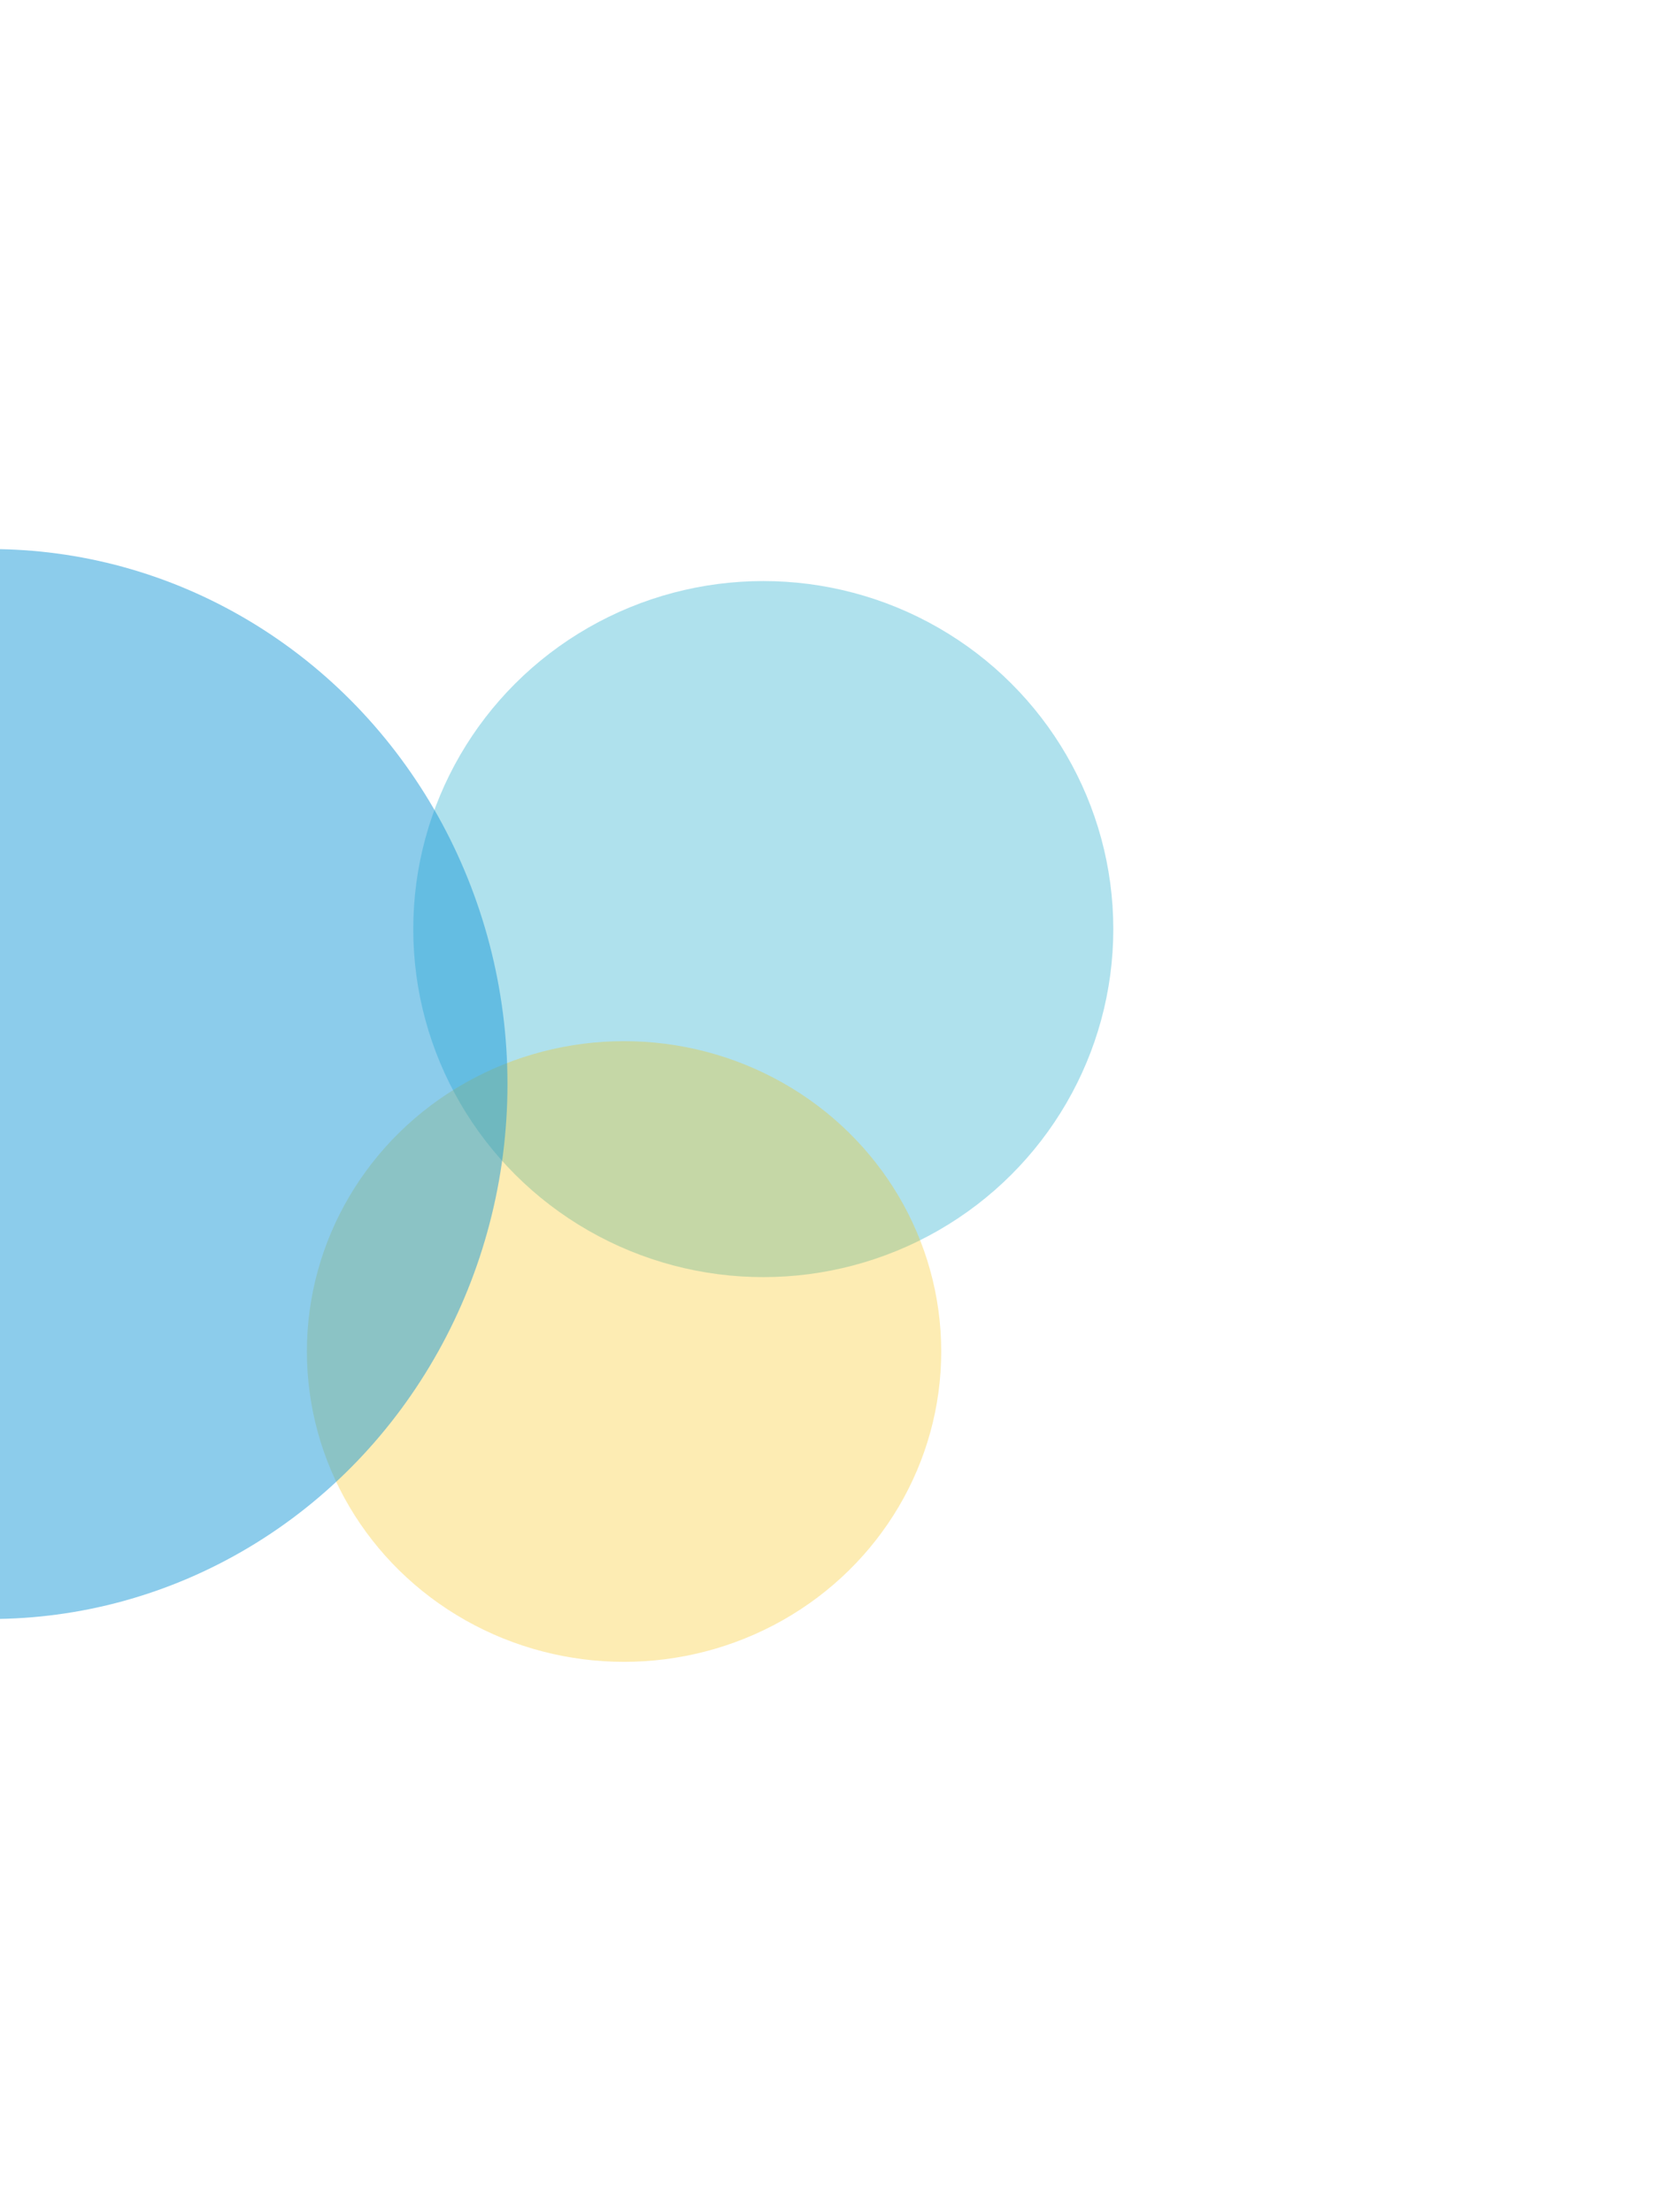
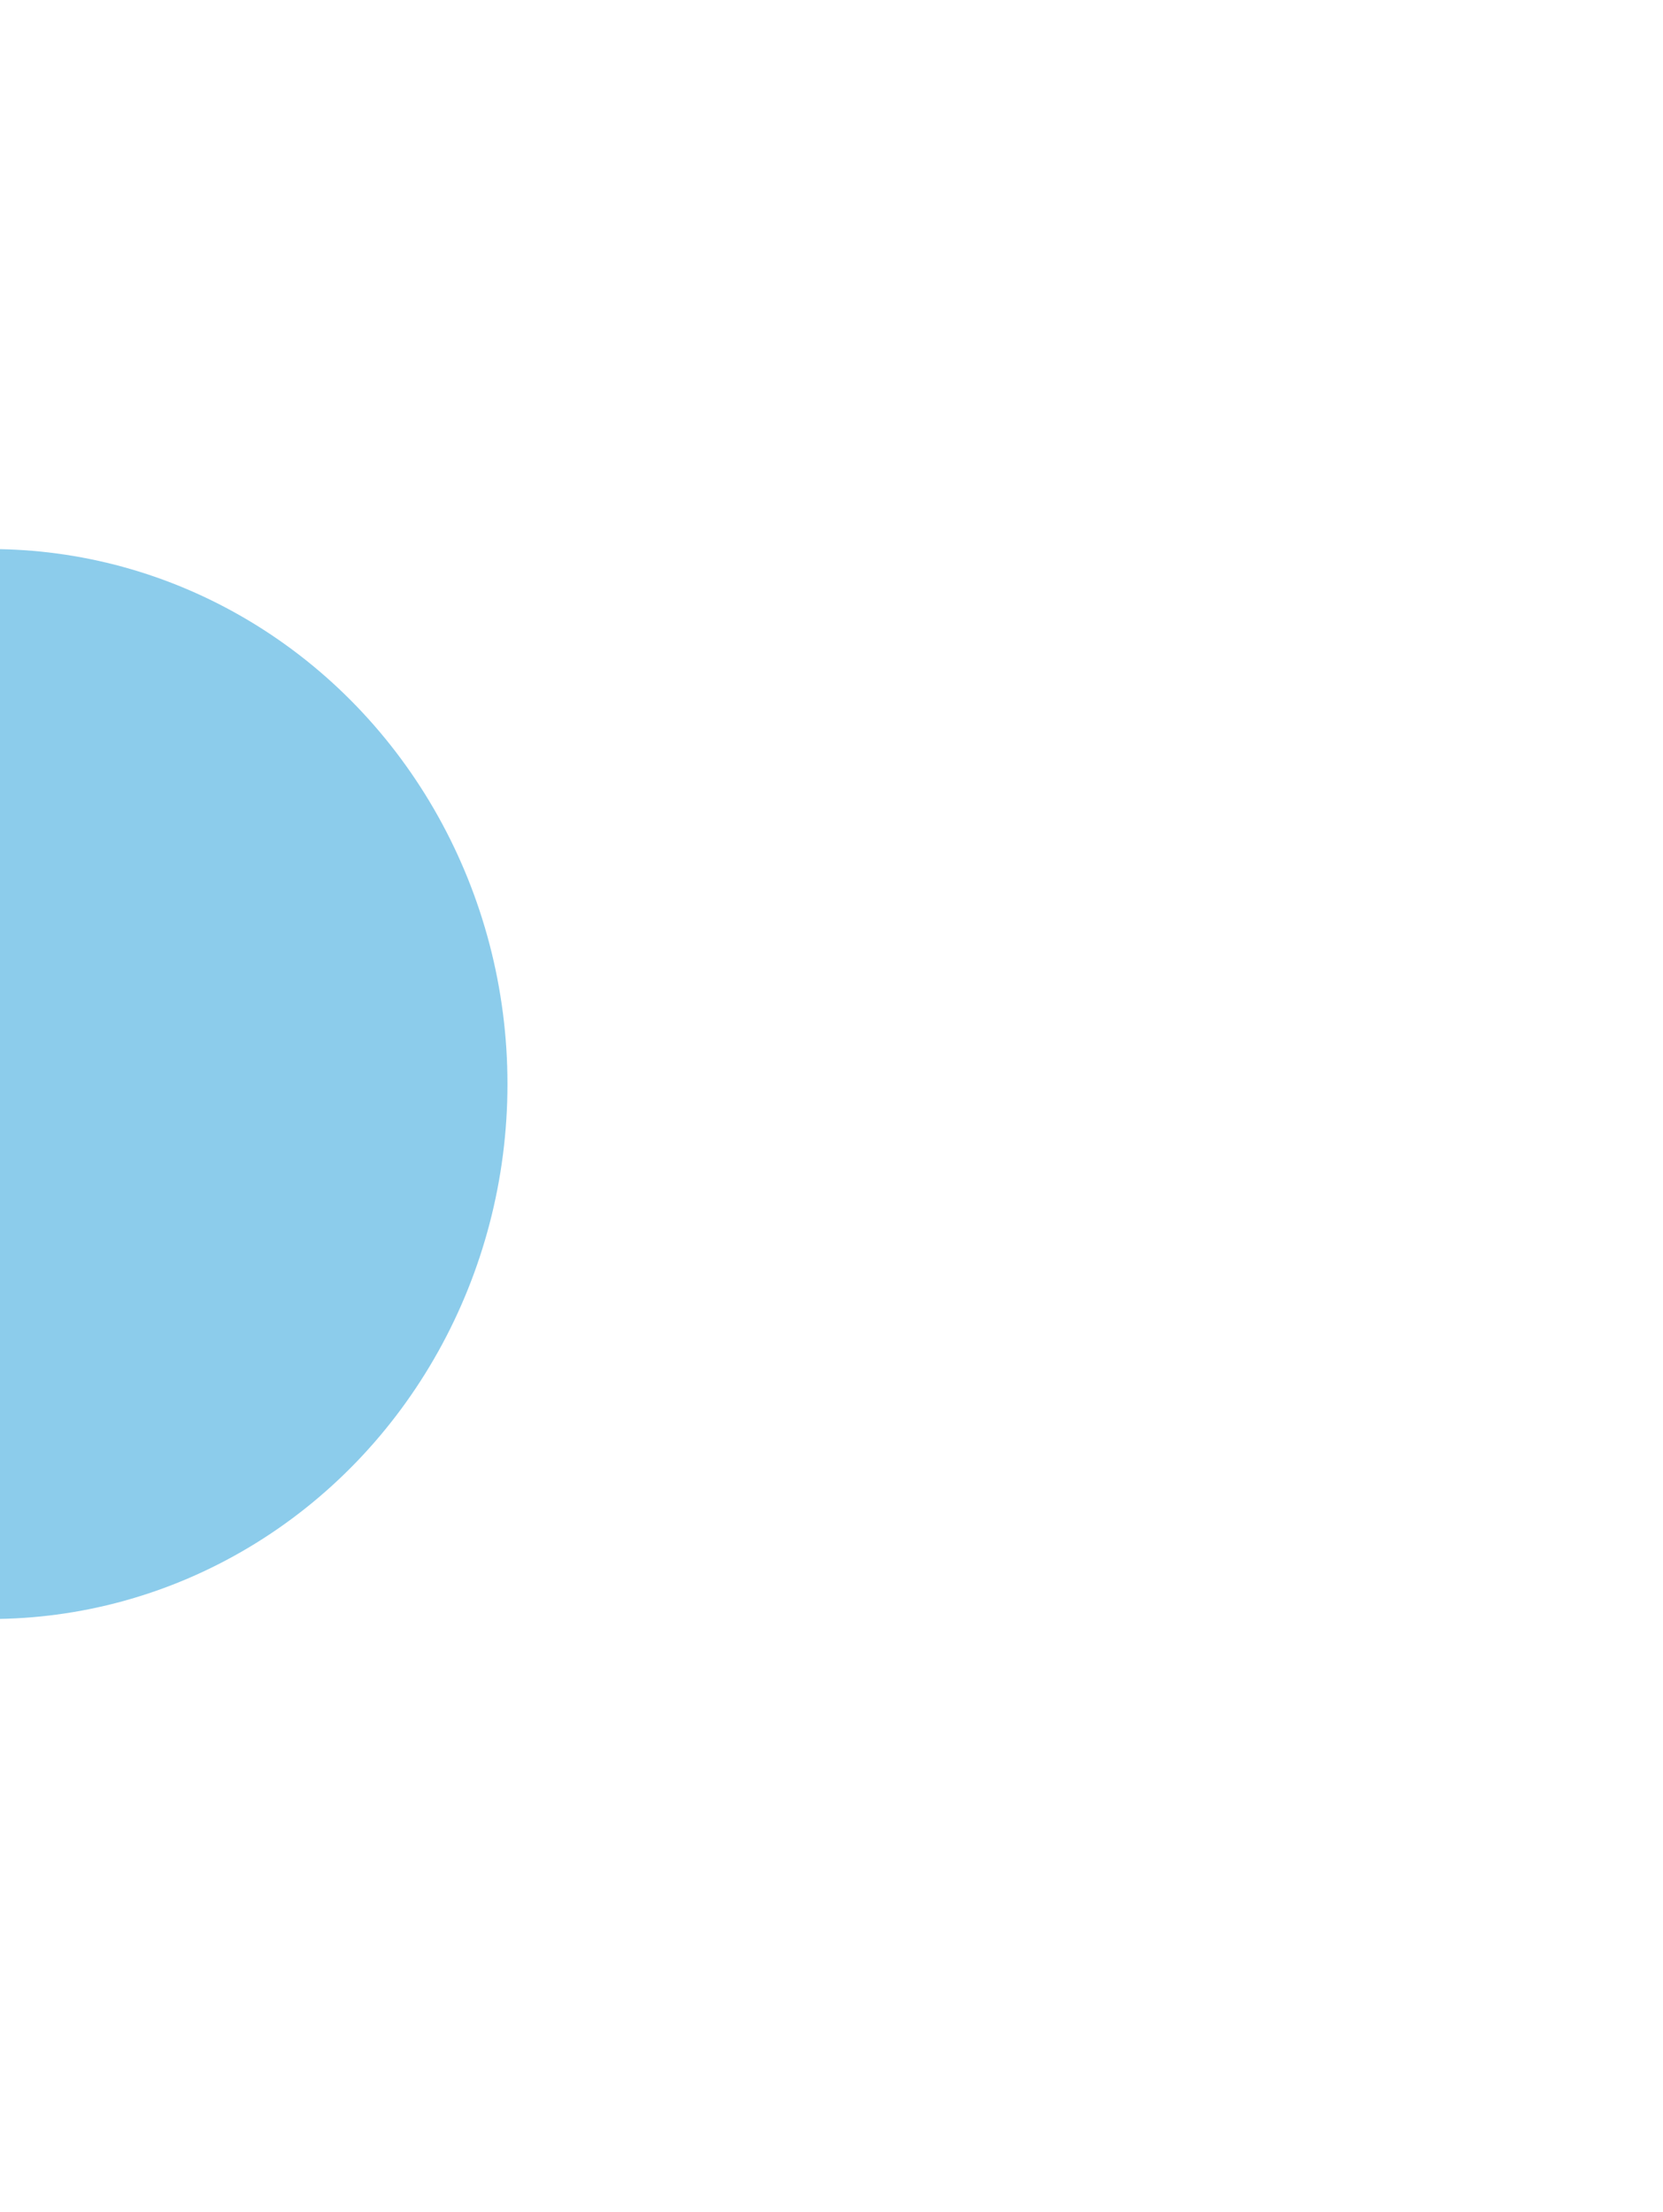
<svg xmlns="http://www.w3.org/2000/svg" width="970" height="1290" viewBox="0 0 970 1290" fill="none">
  <g filter="url(#filter0_f_19_995)">
-     <ellipse cx="445.207" cy="541.871" rx="204.162" ry="202.982" fill="#61C4DD" fill-opacity="0.5" />
-   </g>
+     </g>
  <g filter="url(#filter1_f_19_995)">
-     <ellipse cx="364" cy="788.237" rx="185" ry="181" fill="#F7BE00" fill-opacity="0.3" />
-   </g>
+     </g>
  <g filter="url(#filter2_f_19_995)">
    <ellipse cx="-5.5" cy="632.237" rx="301.5" ry="312" fill="#1B9BD8" fill-opacity="0.5" />
  </g>
  <defs>
    <filter id="filter0_f_19_995" x="-78.955" y="18.89" width="1048.32" height="1045.96" filterUnits="userSpaceOnUse" color-interpolation-filters="sRGB">
      <feGaussianBlur stdDeviation="160" />
    </filter>
    <filter id="filter1_f_19_995" x="-141" y="287.237" width="1010" height="1002" filterUnits="userSpaceOnUse" color-interpolation-filters="sRGB">
      <feGaussianBlur stdDeviation="160" />
    </filter>
    <filter id="filter2_f_19_995" x="-627" y="0.237" width="1243" height="1264" filterUnits="userSpaceOnUse" color-interpolation-filters="sRGB">
      <feGaussianBlur stdDeviation="160" />
    </filter>
  </defs>
</svg>